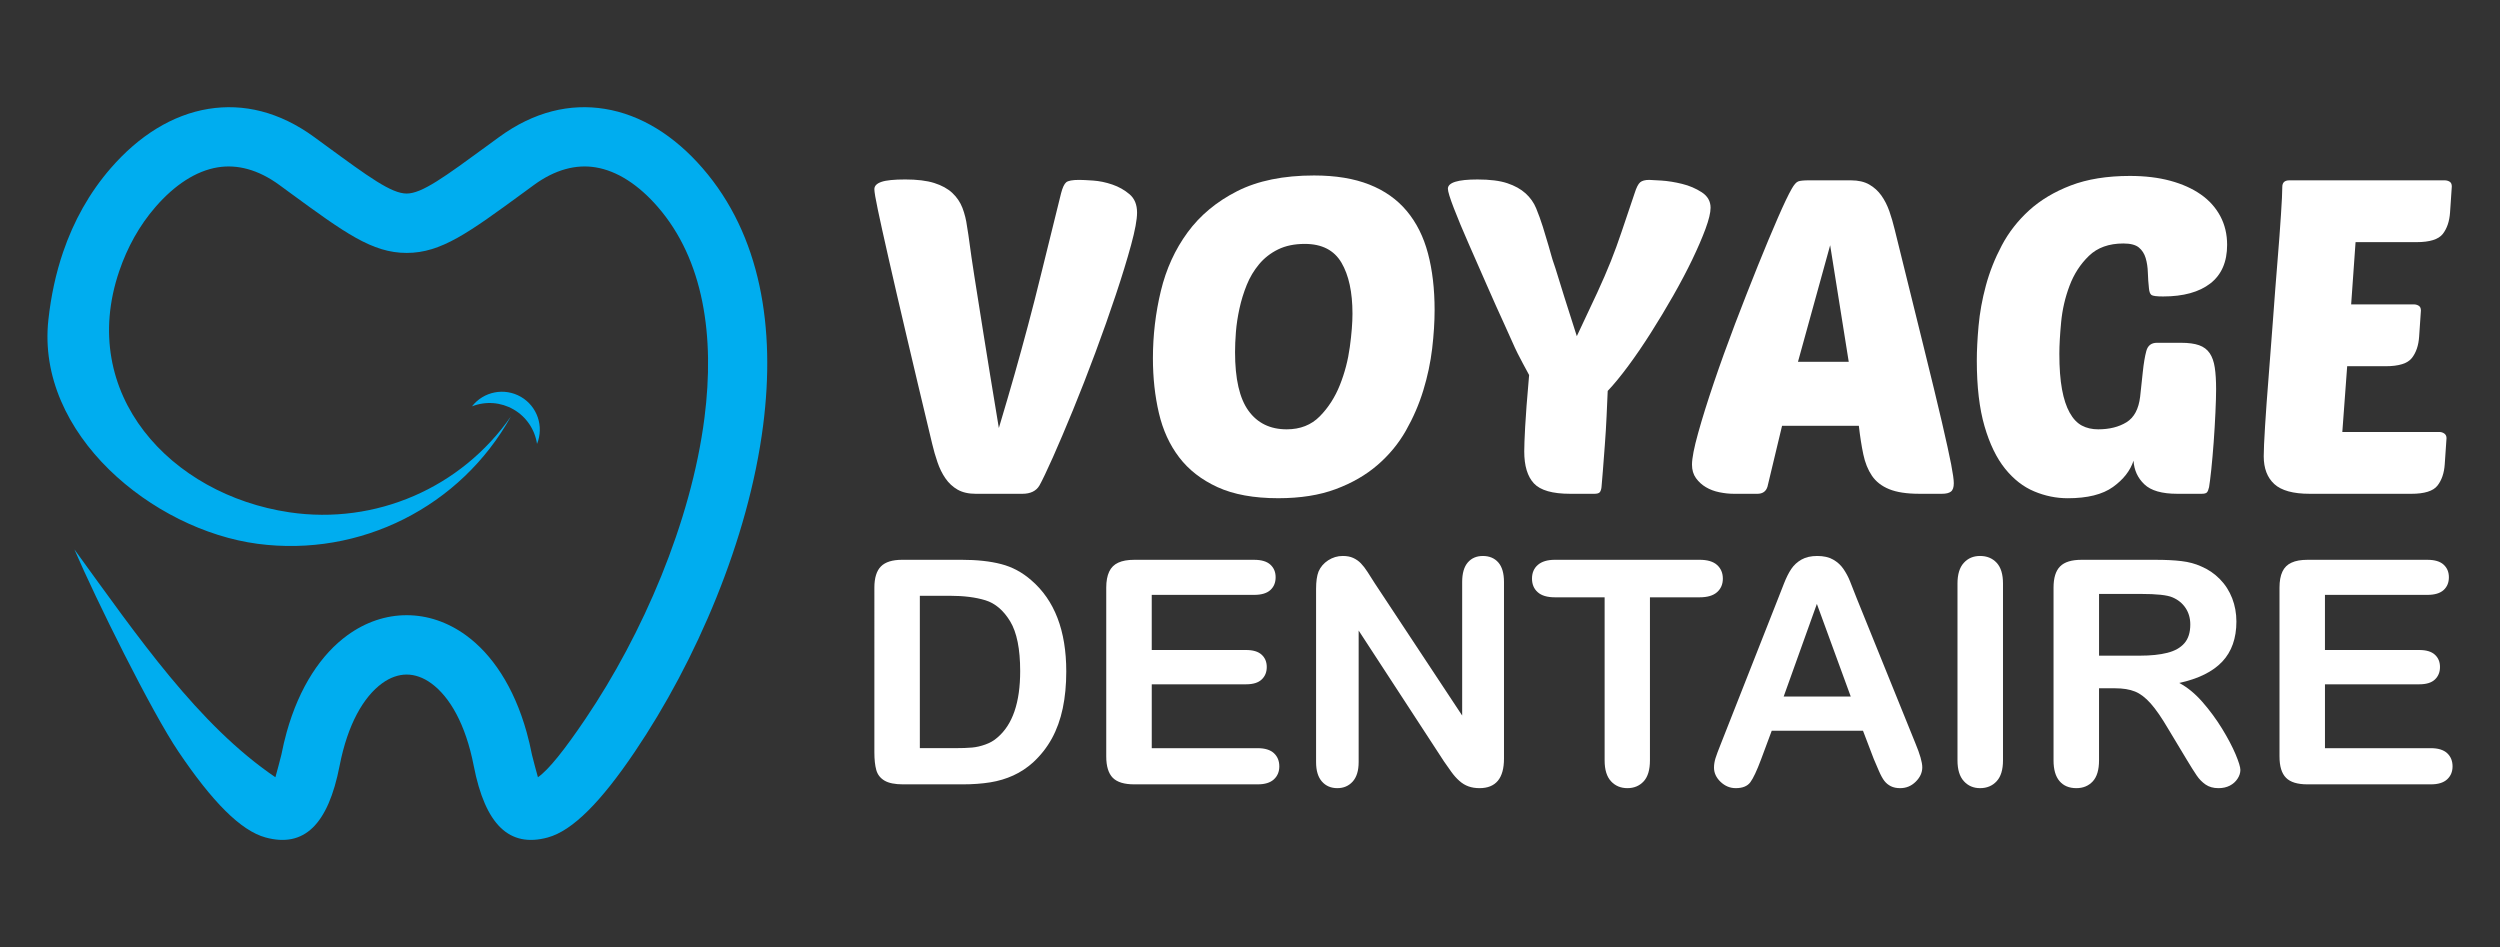
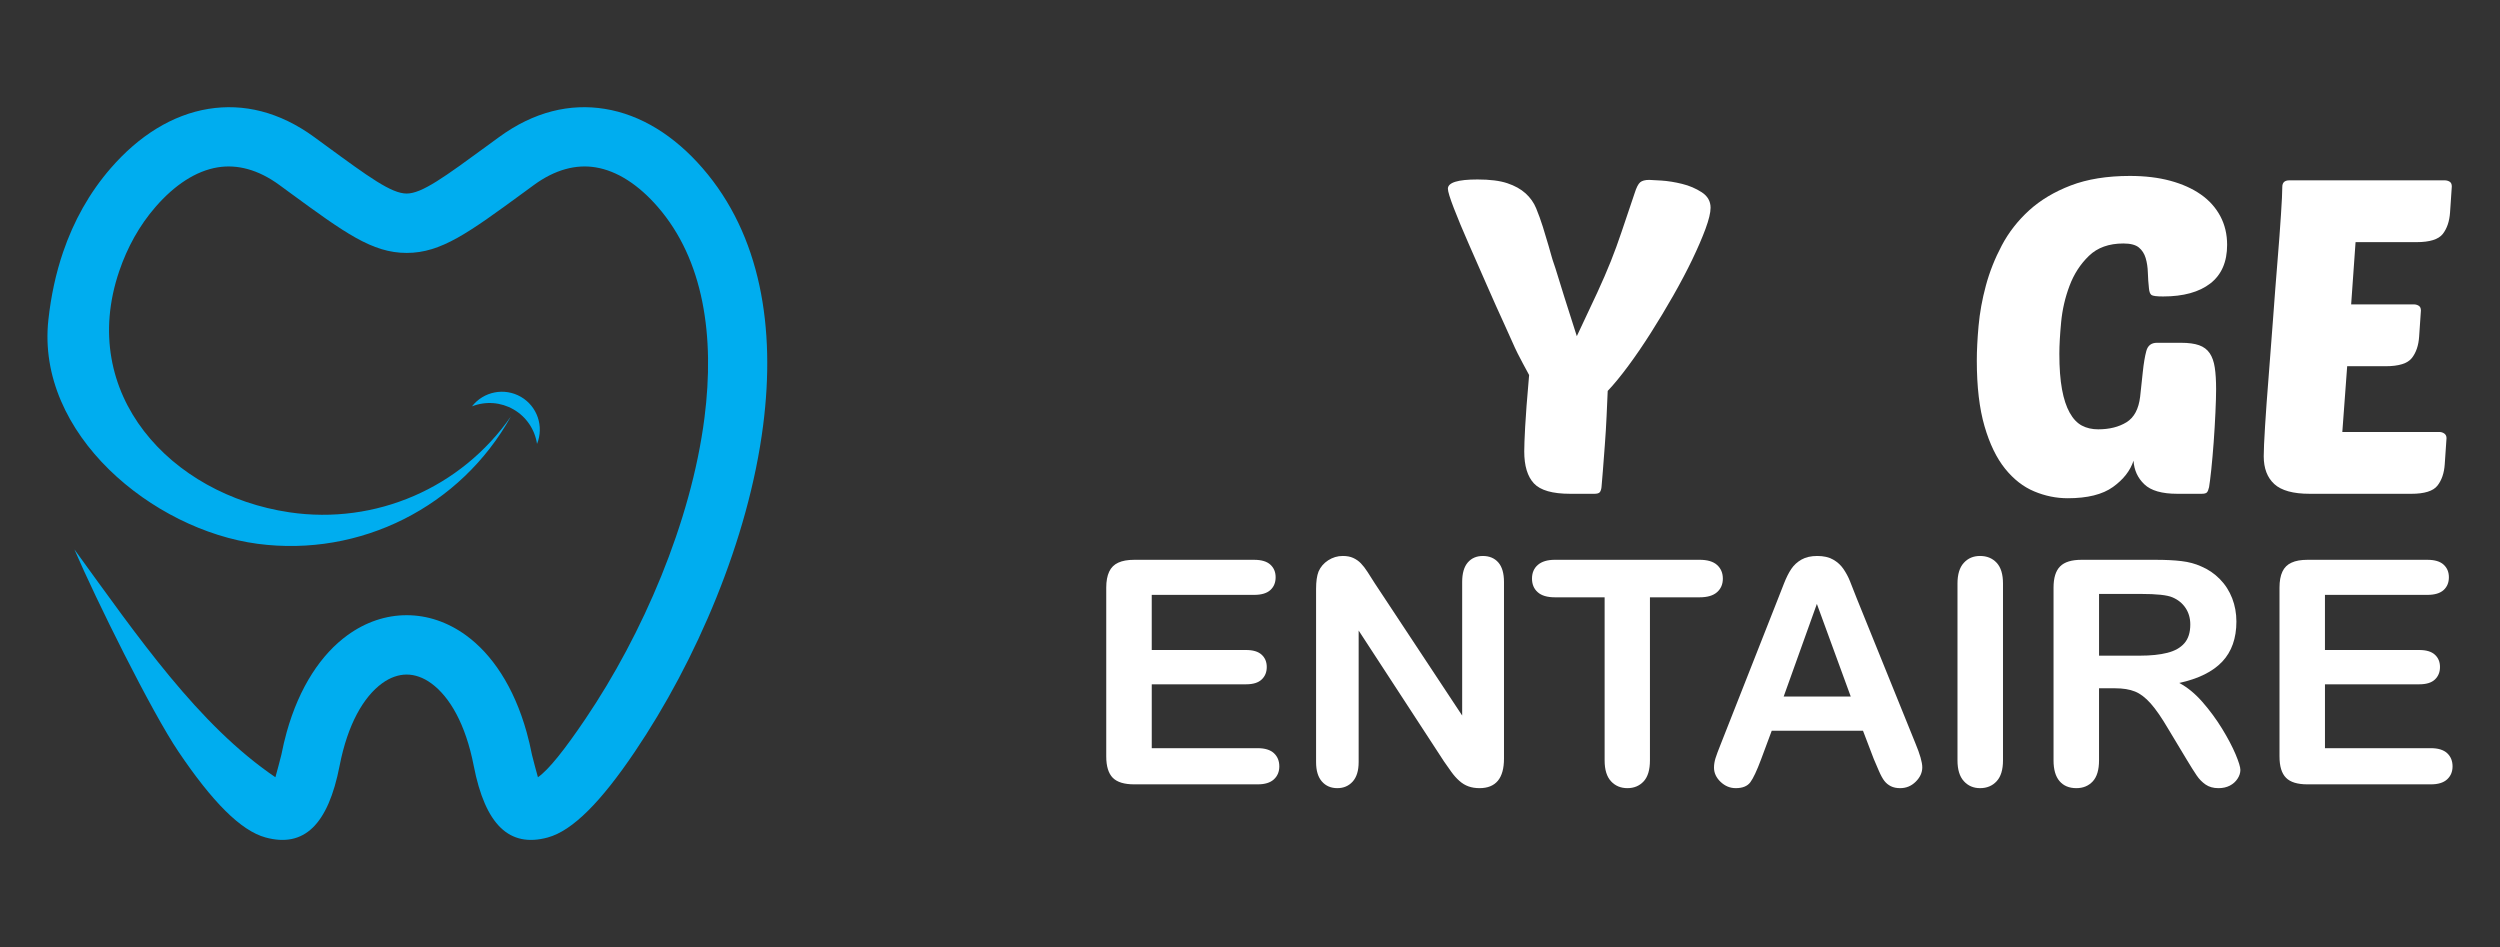
<svg xmlns="http://www.w3.org/2000/svg" version="1.1" id="Calque_1" x="0px" y="0px" width="170.25px" height="64.5px" viewBox="0 0 170.25 64.5" enable-background="new 0 0 170.25 64.5" xml:space="preserve">
  <rect x="0" y="0" width="170.25" height="64.5" fill="#333333" stroke="none" />
  <g>
    <g>
      <path fill-rule="evenodd" clip-rule="evenodd" fill="#00ADEF" d="M27.693,41.895c1.399,0,2.784,0.457,4.04,1.369    c1.756,1.276,3.26,3.48,4.13,6.592l0.001,0.005c0.137,0.488,0.258,0.998,0.361,1.531c0.128,0.515,0.266,1.027,0.408,1.539    c0.723-0.502,1.805-1.856,3.243-3.986c3.867-5.722,7.187-13.358,8.099-20.498c0.707-5.543-0.046-10.748-3.185-14.361    c-1.294-1.489-2.749-2.45-4.241-2.691c-1.315-0.212-2.737,0.142-4.188,1.202l-0.703,0.515c-3.746,2.741-5.619,4.113-7.965,4.113    s-4.221-1.372-7.966-4.113l-0.703-0.515c-1.45-1.06-2.873-1.414-4.187-1.202c-1.492,0.241-2.947,1.202-4.241,2.691    c-1.11,1.278-1.921,2.753-2.473,4.369c-2.86,8.374,3.496,15.237,11.59,16.434c5.862,0.869,11.709-1.663,15.085-6.536    c-3.423,6.16-10.261,9.603-17.248,8.682c-7.143-0.942-15.114-7.474-14.254-15.27c0.177-1.603,0.505-3.146,1.004-4.606    c0.716-2.094,1.779-4.022,3.247-5.711c1.907-2.196,4.185-3.635,6.659-4.034c2.36-0.38,4.816,0.184,7.203,1.928l0.703,0.515    c3.026,2.215,4.541,3.324,5.582,3.324c1.04,0,2.554-1.108,5.581-3.324l0.704-0.515c2.387-1.745,4.842-2.309,7.203-1.928    c2.474,0.398,4.752,1.838,6.659,4.034c3.982,4.584,4.977,10.896,4.131,17.503c-0.996,7.808-4.579,16.087-8.746,22.252    c-2.281,3.378-4.221,5.367-5.927,5.831c-2.607,0.708-4.252-0.853-5.038-4.885c-0.552-2.838-1.637-4.7-2.896-5.617    c-0.545-0.396-1.117-0.594-1.67-0.594c-0.554,0-1.125,0.198-1.67,0.594c-1.259,0.917-2.345,2.779-2.897,5.617    c-0.784,4.032-2.43,5.593-5.037,4.885c-1.706-0.464-3.646-2.453-5.928-5.831c-1.863-2.758-5.645-10.415-7.096-13.787    c4.356,5.997,8.433,11.943,13.688,15.515c0.143-0.512,0.279-1.024,0.408-1.539c0.104-0.533,0.226-1.043,0.361-1.531l0.001-0.005    c0.87-3.111,2.374-5.315,4.13-6.592C24.908,42.352,26.292,41.895,27.693,41.895z" />
      <path fill-rule="evenodd" clip-rule="evenodd" fill="#00ADEF" d="M32.141,27.674c0.927-0.367,1.969-0.29,2.833,0.209    c0.862,0.498,1.451,1.363,1.597,2.348c0.485-1.194,0.017-2.563-1.1-3.208C34.354,26.379,32.934,26.656,32.141,27.674z" />
    </g>
    <g>
      <g>
-         <path fill="#FFFFFF" d="M68.022,29.148c0.42-1.403,0.78-2.637,1.082-3.699c0.3-1.062,0.601-2.154,0.9-3.276     c0.302-1.123,0.622-2.386,0.965-3.789c0.34-1.402,0.77-3.146,1.292-5.231c0.1-0.381,0.214-0.626,0.346-0.737     c0.129-0.11,0.426-0.165,0.887-0.165c0.2,0,0.516,0.015,0.946,0.045c0.431,0.03,0.867,0.12,1.308,0.271     c0.441,0.15,0.831,0.371,1.173,0.661c0.342,0.291,0.513,0.707,0.513,1.249c0,0.48-0.137,1.217-0.408,2.209     c-0.27,0.991-0.615,2.12-1.037,3.382c-0.419,1.263-0.887,2.581-1.397,3.954c-0.51,1.374-1.018,2.671-1.518,3.893     c-0.502,1.224-0.958,2.296-1.367,3.218c-0.412,0.921-0.717,1.564-0.918,1.924c-0.221,0.381-0.612,0.571-1.173,0.571h-3.156     c-0.503,0-0.917-0.095-1.249-0.284c-0.33-0.19-0.606-0.447-0.827-0.769c-0.221-0.318-0.401-0.687-0.541-1.097     c-0.141-0.411-0.262-0.827-0.36-1.248c-0.683-2.845-1.269-5.316-1.76-7.411c-0.492-2.094-0.898-3.849-1.218-5.262     c-0.321-1.412-0.561-2.5-0.721-3.261c-0.161-0.761-0.24-1.233-0.24-1.414c0-0.22,0.16-0.386,0.481-0.496     c0.32-0.11,0.862-0.165,1.623-0.165c0.803,0,1.459,0.08,1.971,0.24c0.51,0.161,0.921,0.386,1.232,0.676     c0.311,0.291,0.541,0.632,0.692,1.022c0.149,0.391,0.256,0.817,0.315,1.277c0.06,0.342,0.12,0.748,0.181,1.219     c0.06,0.471,0.165,1.187,0.315,2.149c0.151,0.962,0.356,2.26,0.617,3.894C67.229,24.333,67.581,26.482,68.022,29.148z" />
-         <path fill="#FFFFFF" d="M89.488,11.95c1.463,0,2.716,0.206,3.758,0.616c1.043,0.411,1.894,1.012,2.556,1.804     c0.662,0.793,1.143,1.754,1.443,2.887c0.301,1.132,0.452,2.42,0.452,3.863c0,0.802-0.056,1.674-0.166,2.616     c-0.112,0.943-0.311,1.89-0.602,2.841c-0.29,0.952-0.687,1.869-1.188,2.751c-0.501,0.882-1.147,1.663-1.939,2.345     c-0.791,0.682-1.739,1.228-2.842,1.637c-1.103,0.412-2.405,0.618-3.908,0.618c-1.664,0-3.042-0.252-4.135-0.752     c-1.092-0.501-1.964-1.177-2.614-2.03c-0.652-0.852-1.112-1.858-1.383-3.022c-0.271-1.162-0.406-2.404-0.406-3.728     c0-1.563,0.181-3.092,0.541-4.585s0.967-2.821,1.819-3.984c0.851-1.162,1.979-2.1,3.382-2.811     C85.66,12.306,87.403,11.95,89.488,11.95z M88.857,16.61c-0.704,0-1.308,0.125-1.819,0.375c-0.511,0.251-0.942,0.587-1.293,1.008     c-0.351,0.42-0.632,0.892-0.842,1.412c-0.211,0.522-0.377,1.058-0.496,1.609c-0.12,0.552-0.201,1.083-0.241,1.594     s-0.059,0.967-0.059,1.368c0,1.824,0.304,3.156,0.917,3.998c0.61,0.842,1.477,1.263,2.6,1.263c0.923,0,1.673-0.295,2.255-0.887     c0.581-0.59,1.039-1.303,1.369-2.134c0.331-0.832,0.555-1.693,0.675-2.585c0.122-0.892,0.181-1.648,0.181-2.271     c0-1.463-0.25-2.62-0.751-3.473C90.851,17.037,90.021,16.61,88.857,16.61z" />
        <path fill="#FFFFFF" d="M106.927,33.627c-1.201,0-2.024-0.234-2.466-0.706c-0.44-0.471-0.66-1.197-0.66-2.18     c0-0.34,0.021-0.891,0.061-1.653c0.039-0.762,0.129-1.943,0.271-3.548c-0.162-0.301-0.301-0.561-0.422-0.782     c-0.12-0.22-0.241-0.451-0.36-0.69c-0.12-0.241-0.251-0.522-0.391-0.843c-0.142-0.32-0.32-0.722-0.541-1.202     c-0.342-0.742-0.728-1.604-1.158-2.586s-0.847-1.929-1.247-2.841c-0.402-0.912-0.737-1.718-1.008-2.42     c-0.271-0.702-0.405-1.143-0.405-1.323c0-0.421,0.671-0.631,2.014-0.631c0.842,0,1.519,0.084,2.029,0.254     c0.511,0.17,0.927,0.402,1.247,0.692c0.321,0.291,0.563,0.631,0.723,1.022c0.161,0.391,0.311,0.807,0.451,1.247     c0.18,0.582,0.311,1.013,0.39,1.293c0.08,0.281,0.146,0.511,0.196,0.692c0.049,0.18,0.105,0.356,0.165,0.526     c0.062,0.17,0.146,0.436,0.256,0.797c0.109,0.36,0.266,0.861,0.466,1.503c0.2,0.641,0.481,1.523,0.843,2.646     c0.581-1.222,1.047-2.215,1.397-2.977c0.351-0.762,0.657-1.467,0.917-2.119c0.26-0.651,0.504-1.323,0.736-2.014     c0.23-0.692,0.526-1.569,0.888-2.631c0.119-0.381,0.245-0.626,0.375-0.737c0.131-0.11,0.336-0.165,0.617-0.165     c0.1,0,0.375,0.015,0.827,0.045c0.45,0.03,0.921,0.105,1.411,0.226c0.492,0.12,0.938,0.311,1.339,0.571     c0.4,0.261,0.602,0.612,0.602,1.053c0,0.341-0.117,0.822-0.346,1.442c-0.23,0.622-0.532,1.319-0.901,2.089     c-0.373,0.773-0.803,1.59-1.293,2.451c-0.491,0.863-0.999,1.704-1.519,2.525c-0.521,0.822-1.037,1.579-1.549,2.27     c-0.512,0.691-0.977,1.258-1.397,1.699c-0.021,0.481-0.045,1.052-0.076,1.713c-0.03,0.663-0.07,1.319-0.12,1.971     c-0.051,0.65-0.095,1.242-0.135,1.774c-0.039,0.531-0.071,0.897-0.092,1.097c-0.019,0.161-0.059,0.275-0.119,0.345     c-0.06,0.07-0.18,0.105-0.36,0.105H106.927z" />
-         <path fill="#FFFFFF" d="M126.05,12.281c0.5,0,0.916,0.096,1.247,0.286c0.332,0.19,0.606,0.441,0.827,0.752     c0.22,0.311,0.4,0.666,0.542,1.067c0.139,0.401,0.258,0.812,0.36,1.233c0.8,3.246,1.463,5.923,1.983,8.027     c0.521,2.105,0.933,3.804,1.234,5.097c0.3,1.292,0.509,2.25,0.63,2.872c0.12,0.621,0.181,1.052,0.181,1.292     c0,0.281-0.065,0.471-0.196,0.571c-0.129,0.101-0.335,0.149-0.614,0.149h-1.536c-0.86,0-1.547-0.105-2.059-0.316     c-0.511-0.208-0.901-0.516-1.172-0.915c-0.271-0.401-0.467-0.887-0.586-1.458c-0.121-0.571-0.221-1.218-0.303-1.939h-5.23     l-0.993,4.148c-0.1,0.32-0.329,0.481-0.689,0.481h-1.594c-0.321,0-0.653-0.035-0.993-0.105c-0.34-0.069-0.646-0.184-0.916-0.345     c-0.271-0.159-0.495-0.366-0.677-0.616c-0.181-0.25-0.271-0.556-0.271-0.917c0-0.44,0.141-1.162,0.422-2.165     c0.278-1.002,0.635-2.139,1.066-3.413c0.431-1.273,0.912-2.605,1.441-3.999c0.532-1.393,1.05-2.71,1.55-3.954     c0.501-1.242,0.957-2.334,1.368-3.277c0.411-0.942,0.727-1.604,0.947-1.984c0.159-0.281,0.306-0.446,0.437-0.497     c0.129-0.05,0.375-0.075,0.735-0.075H126.05z M122.442,24.638h3.457l-1.265-7.938L122.442,24.638z" />
        <path fill="#FFFFFF" d="M148.269,33.627c-1.043,0-1.79-0.214-2.24-0.647c-0.452-0.429-0.696-0.966-0.736-1.607     c-0.221,0.681-0.687,1.278-1.397,1.789c-0.713,0.513-1.74,0.768-3.083,0.768c-0.781,0-1.544-0.155-2.285-0.467     c-0.742-0.31-1.403-0.826-1.984-1.548s-1.048-1.685-1.397-2.887c-0.351-1.202-0.526-2.695-0.526-4.479     c0-0.682,0.04-1.468,0.12-2.36c0.08-0.892,0.245-1.804,0.496-2.736c0.25-0.932,0.611-1.843,1.083-2.735     c0.47-0.892,1.093-1.688,1.863-2.391c0.772-0.702,1.718-1.268,2.842-1.699c1.122-0.43,2.465-0.647,4.028-0.647     c1.022,0,1.94,0.111,2.752,0.331c0.811,0.221,1.503,0.532,2.074,0.933c0.572,0.4,1.011,0.891,1.322,1.472     c0.311,0.582,0.466,1.233,0.466,1.955c0,1.163-0.381,2.04-1.143,2.631c-0.762,0.59-1.834,0.886-3.218,0.886     c-0.44,0-0.705-0.034-0.795-0.104s-0.146-0.215-0.166-0.436c-0.041-0.361-0.064-0.722-0.076-1.083     c-0.01-0.36-0.06-0.691-0.149-0.992c-0.09-0.301-0.246-0.542-0.466-0.722c-0.221-0.181-0.571-0.271-1.053-0.271     c-0.981,0-1.764,0.281-2.344,0.842c-0.582,0.561-1.022,1.242-1.323,2.043c-0.302,0.803-0.491,1.629-0.571,2.48     c-0.08,0.853-0.121,1.569-0.121,2.15c0,0.962,0.061,1.769,0.181,2.42c0.12,0.652,0.295,1.183,0.526,1.594     c0.23,0.411,0.506,0.701,0.826,0.872c0.321,0.17,0.691,0.255,1.113,0.255c0.761,0,1.402-0.16,1.924-0.48     c0.521-0.321,0.832-0.902,0.932-1.744l0.181-1.685c0.061-0.581,0.14-1.057,0.24-1.427c0.102-0.372,0.342-0.557,0.722-0.557h1.654     c0.5,0,0.906,0.056,1.217,0.165c0.311,0.111,0.551,0.291,0.722,0.542c0.17,0.25,0.285,0.576,0.346,0.977     c0.062,0.401,0.091,0.893,0.091,1.474c0,0.4-0.015,0.932-0.046,1.593c-0.029,0.662-0.07,1.333-0.119,2.016     c-0.05,0.681-0.106,1.307-0.165,1.878c-0.062,0.571-0.112,0.967-0.15,1.188c-0.041,0.181-0.091,0.301-0.15,0.36     c-0.062,0.061-0.181,0.09-0.362,0.09H148.269z" />
        <path fill="#FFFFFF" d="M157.287,33.627c-1.123,0-1.924-0.221-2.405-0.661s-0.722-1.071-0.722-1.894     c0-0.401,0.03-1.087,0.091-2.059c0.06-0.973,0.139-2.079,0.24-3.322c0.1-1.243,0.199-2.556,0.301-3.939     c0.101-1.383,0.199-2.686,0.301-3.909c0.1-1.222,0.182-2.294,0.24-3.216c0.061-0.922,0.091-1.554,0.091-1.895     c0-0.301,0.158-0.451,0.48-0.451h10.583c0.121,0,0.229,0.03,0.331,0.09c0.101,0.06,0.15,0.171,0.15,0.331l-0.12,1.774     c-0.042,0.601-0.207,1.087-0.496,1.458c-0.292,0.371-0.887,0.556-1.789,0.556h-4.149l-0.3,4.239h4.269     c0.121,0,0.23,0.03,0.33,0.091c0.102,0.06,0.151,0.171,0.151,0.331l-0.121,1.774c-0.04,0.601-0.205,1.087-0.496,1.458     c-0.291,0.371-0.886,0.557-1.788,0.557h-2.616l-0.331,4.479h6.615c0.121,0,0.229,0.035,0.331,0.105     c0.099,0.071,0.15,0.176,0.15,0.316l-0.121,1.774c-0.04,0.601-0.205,1.087-0.497,1.458c-0.29,0.371-0.886,0.556-1.787,0.556     H157.287z" />
      </g>
      <g>
-         <path fill="#FFFFFF" d="M61.442,38.122h4.037c1.048,0,1.951,0.097,2.7,0.293c0.752,0.193,1.433,0.559,2.046,1.094     c1.591,1.364,2.388,3.436,2.388,6.217c0,0.918-0.08,1.756-0.24,2.513c-0.16,0.759-0.407,1.441-0.739,2.05     c-0.335,0.609-0.762,1.153-1.283,1.633c-0.411,0.368-0.859,0.665-1.346,0.887c-0.487,0.223-1.01,0.379-1.57,0.469     c-0.558,0.09-1.191,0.137-1.891,0.137h-4.038c-0.564,0-0.987-0.086-1.273-0.256c-0.285-0.17-0.471-0.409-0.558-0.721     c-0.086-0.309-0.13-0.711-0.13-1.205V40.021c0-0.667,0.149-1.151,0.449-1.45C60.292,38.271,60.773,38.122,61.442,38.122z      M62.641,40.574V50.95h2.346c0.516,0,0.919-0.014,1.212-0.042c0.292-0.025,0.595-0.096,0.907-0.208     c0.314-0.11,0.584-0.267,0.813-0.47c1.037-0.875,1.555-2.385,1.555-4.525c0-1.51-0.227-2.639-0.682-3.392     c-0.455-0.749-1.019-1.229-1.686-1.434c-0.667-0.205-1.475-0.306-2.419-0.306H62.641z" />
        <path fill="#FFFFFF" d="M85.409,40.511h-6.976v3.754h6.423c0.474,0,0.828,0.105,1.06,0.318c0.233,0.212,0.35,0.492,0.35,0.84     c0,0.349-0.113,0.631-0.345,0.849c-0.229,0.22-0.582,0.329-1.064,0.329h-6.423v4.35h7.218c0.485,0,0.854,0.113,1.1,0.339     s0.369,0.527,0.369,0.902c0,0.361-0.123,0.656-0.369,0.882c-0.246,0.228-0.614,0.34-1.1,0.34h-8.417     c-0.675,0-1.161-0.149-1.457-0.448c-0.294-0.3-0.443-0.783-0.443-1.451V40.021c0-0.445,0.067-0.809,0.2-1.091     c0.131-0.281,0.339-0.486,0.618-0.613c0.283-0.131,0.643-0.194,1.082-0.194h8.175c0.493,0,0.861,0.109,1.102,0.329     c0.24,0.218,0.358,0.505,0.358,0.859c0,0.361-0.118,0.652-0.358,0.871S85.902,40.511,85.409,40.511z" />
-         <path fill="#FFFFFF" d="M93.619,39.718l5.955,9.011v-9.095c0-0.59,0.128-1.034,0.382-1.329c0.255-0.296,0.595-0.443,1.026-0.443     c0.444,0,0.796,0.147,1.055,0.443c0.257,0.295,0.385,0.739,0.385,1.329V51.66c0,1.342-0.556,2.013-1.668,2.013     c-0.277,0-0.528-0.04-0.75-0.12c-0.224-0.079-0.433-0.206-0.627-0.381c-0.195-0.172-0.374-0.377-0.542-0.609     c-0.167-0.233-0.333-0.471-0.503-0.715l-5.808-8.908v8.96c0,0.585-0.137,1.026-0.407,1.326c-0.271,0.299-0.62,0.447-1.043,0.447     c-0.437,0-0.789-0.151-1.053-0.453c-0.265-0.303-0.396-0.741-0.396-1.32V40.104c0-0.5,0.056-0.895,0.166-1.178     c0.133-0.313,0.353-0.57,0.657-0.769c0.308-0.197,0.637-0.296,0.991-0.296c0.278,0,0.517,0.043,0.715,0.135     c0.198,0.091,0.373,0.212,0.521,0.365c0.149,0.153,0.303,0.352,0.459,0.595S93.452,39.454,93.619,39.718z" />
+         <path fill="#FFFFFF" d="M93.619,39.718l5.955,9.011v-9.095c0-0.59,0.128-1.034,0.382-1.329c0.255-0.296,0.595-0.443,1.026-0.443     c0.444,0,0.796,0.147,1.055,0.443c0.257,0.295,0.385,0.739,0.385,1.329V51.66c0,1.342-0.556,2.013-1.668,2.013     c-0.277,0-0.528-0.04-0.75-0.12c-0.224-0.079-0.433-0.206-0.627-0.381c-0.195-0.172-0.374-0.377-0.542-0.609     c-0.167-0.233-0.333-0.471-0.503-0.715l-5.808-8.908v8.96c0,0.585-0.137,1.026-0.407,1.326c-0.271,0.299-0.62,0.447-1.043,0.447     c-0.437,0-0.789-0.151-1.053-0.453c-0.265-0.303-0.396-0.741-0.396-1.32V40.104c0-0.5,0.056-0.895,0.166-1.178     c0.133-0.313,0.353-0.57,0.657-0.769c0.308-0.197,0.637-0.296,0.991-0.296c0.278,0,0.517,0.043,0.715,0.135     c0.198,0.091,0.373,0.212,0.521,0.365c0.149,0.153,0.303,0.352,0.459,0.595S93.452,39.454,93.619,39.718" />
        <path fill="#FFFFFF" d="M115.742,40.677h-3.381v11.107c0,0.641-0.142,1.116-0.426,1.425c-0.287,0.309-0.655,0.464-1.105,0.464     c-0.46,0-0.833-0.156-1.122-0.471c-0.289-0.313-0.433-0.785-0.433-1.418V40.677h-3.38c-0.528,0-0.921-0.116-1.179-0.35     c-0.259-0.231-0.387-0.541-0.387-0.922c0-0.397,0.135-0.711,0.403-0.939c0.268-0.229,0.652-0.344,1.162-0.344h9.847     c0.535,0,0.933,0.118,1.193,0.354c0.262,0.237,0.392,0.547,0.392,0.93c0,0.381-0.133,0.69-0.396,0.922     C116.667,40.561,116.271,40.677,115.742,40.677z" />
        <path fill="#FFFFFF" d="M127.602,51.682l-0.732-1.919h-6.215l-0.73,1.961c-0.286,0.765-0.529,1.279-0.729,1.549     c-0.201,0.267-0.532,0.4-0.991,0.4c-0.392,0-0.733-0.143-1.033-0.427c-0.299-0.286-0.449-0.608-0.449-0.971     c0-0.208,0.035-0.425,0.104-0.647c0.07-0.222,0.185-0.531,0.345-0.928l3.911-9.929c0.112-0.285,0.247-0.628,0.403-1.028     c0.156-0.399,0.322-0.732,0.499-0.996c0.178-0.265,0.411-0.479,0.699-0.642c0.289-0.163,0.646-0.244,1.069-0.244     c0.431,0,0.792,0.081,1.08,0.244s0.521,0.375,0.698,0.631c0.176,0.258,0.328,0.533,0.447,0.831     c0.122,0.294,0.277,0.689,0.466,1.183l3.994,9.867c0.313,0.752,0.469,1.296,0.469,1.638c0,0.354-0.148,0.681-0.443,0.974     c-0.297,0.297-0.651,0.444-1.067,0.444c-0.243,0-0.453-0.044-0.627-0.13c-0.174-0.087-0.32-0.205-0.438-0.355     c-0.118-0.148-0.245-0.378-0.38-0.688C127.814,52.19,127.699,51.917,127.602,51.682z M121.468,47.435h4.568l-2.307-6.309     L121.468,47.435z" />
        <path fill="#FFFFFF" d="M133.305,51.784V39.737c0-0.624,0.143-1.095,0.431-1.407c0.283-0.313,0.652-0.469,1.105-0.469     c0.465,0,0.843,0.154,1.131,0.464s0.432,0.779,0.432,1.412v12.047c0,0.633-0.144,1.105-0.432,1.418     c-0.288,0.314-0.666,0.471-1.131,0.471c-0.445,0-0.813-0.157-1.102-0.474C133.45,52.882,133.305,52.412,133.305,51.784z" />
        <path fill="#FFFFFF" d="M144.03,46.872h-1.086v4.912c0,0.647-0.144,1.124-0.429,1.431c-0.285,0.305-0.655,0.458-1.116,0.458     c-0.494,0-0.875-0.161-1.146-0.48c-0.271-0.317-0.407-0.789-0.407-1.408V40.021c0-0.667,0.148-1.151,0.449-1.45     c0.298-0.3,0.782-0.448,1.449-0.448h5.037c0.696,0,1.292,0.028,1.785,0.089c0.494,0.058,0.938,0.179,1.334,0.359     c0.48,0.201,0.903,0.49,1.271,0.864c0.371,0.377,0.648,0.813,0.842,1.311c0.191,0.497,0.286,1.023,0.286,1.58     c0,1.14-0.323,2.052-0.964,2.732c-0.645,0.683-1.62,1.164-2.927,1.451c0.548,0.291,1.075,0.722,1.575,1.292     c0.499,0.57,0.945,1.178,1.341,1.82c0.393,0.643,0.698,1.223,0.918,1.742c0.217,0.518,0.328,0.875,0.328,1.068     c0,0.203-0.063,0.401-0.194,0.6c-0.127,0.197-0.305,0.355-0.527,0.471c-0.222,0.113-0.478,0.171-0.771,0.171     c-0.348,0-0.641-0.083-0.877-0.245c-0.236-0.163-0.438-0.369-0.607-0.62c-0.172-0.25-0.402-0.618-0.695-1.105l-1.242-2.065     c-0.444-0.758-0.842-1.334-1.194-1.731c-0.352-0.396-0.706-0.668-1.069-0.814C145.032,46.946,144.578,46.872,144.03,46.872z      M145.801,40.447h-2.856v4.204h2.772c0.744,0,1.369-0.064,1.878-0.194c0.508-0.128,0.896-0.346,1.163-0.655     c0.269-0.31,0.401-0.735,0.401-1.278c0-0.425-0.107-0.797-0.323-1.122c-0.215-0.322-0.515-0.564-0.896-0.725     C147.578,40.522,146.865,40.447,145.801,40.447z" />
        <path fill="#FFFFFF" d="M165.308,40.511h-6.979v3.754h6.424c0.474,0,0.826,0.105,1.06,0.318c0.234,0.212,0.35,0.492,0.35,0.84     c0,0.349-0.115,0.631-0.344,0.849c-0.229,0.22-0.585,0.329-1.065,0.329h-6.424v4.35h7.218c0.488,0,0.854,0.113,1.102,0.339     c0.244,0.226,0.369,0.527,0.369,0.902c0,0.361-0.125,0.656-0.369,0.882c-0.248,0.228-0.613,0.34-1.102,0.34h-8.417     c-0.675,0-1.161-0.149-1.454-0.448c-0.297-0.3-0.443-0.783-0.443-1.451V40.021c0-0.445,0.064-0.809,0.197-1.091     c0.131-0.281,0.338-0.486,0.621-0.613c0.281-0.131,0.64-0.194,1.079-0.194h8.178c0.494,0,0.862,0.109,1.101,0.329     c0.24,0.218,0.359,0.505,0.359,0.859c0,0.361-0.119,0.652-0.359,0.871C166.17,40.4,165.802,40.511,165.308,40.511z" />
      </g>
    </g>
  </g>
</svg>